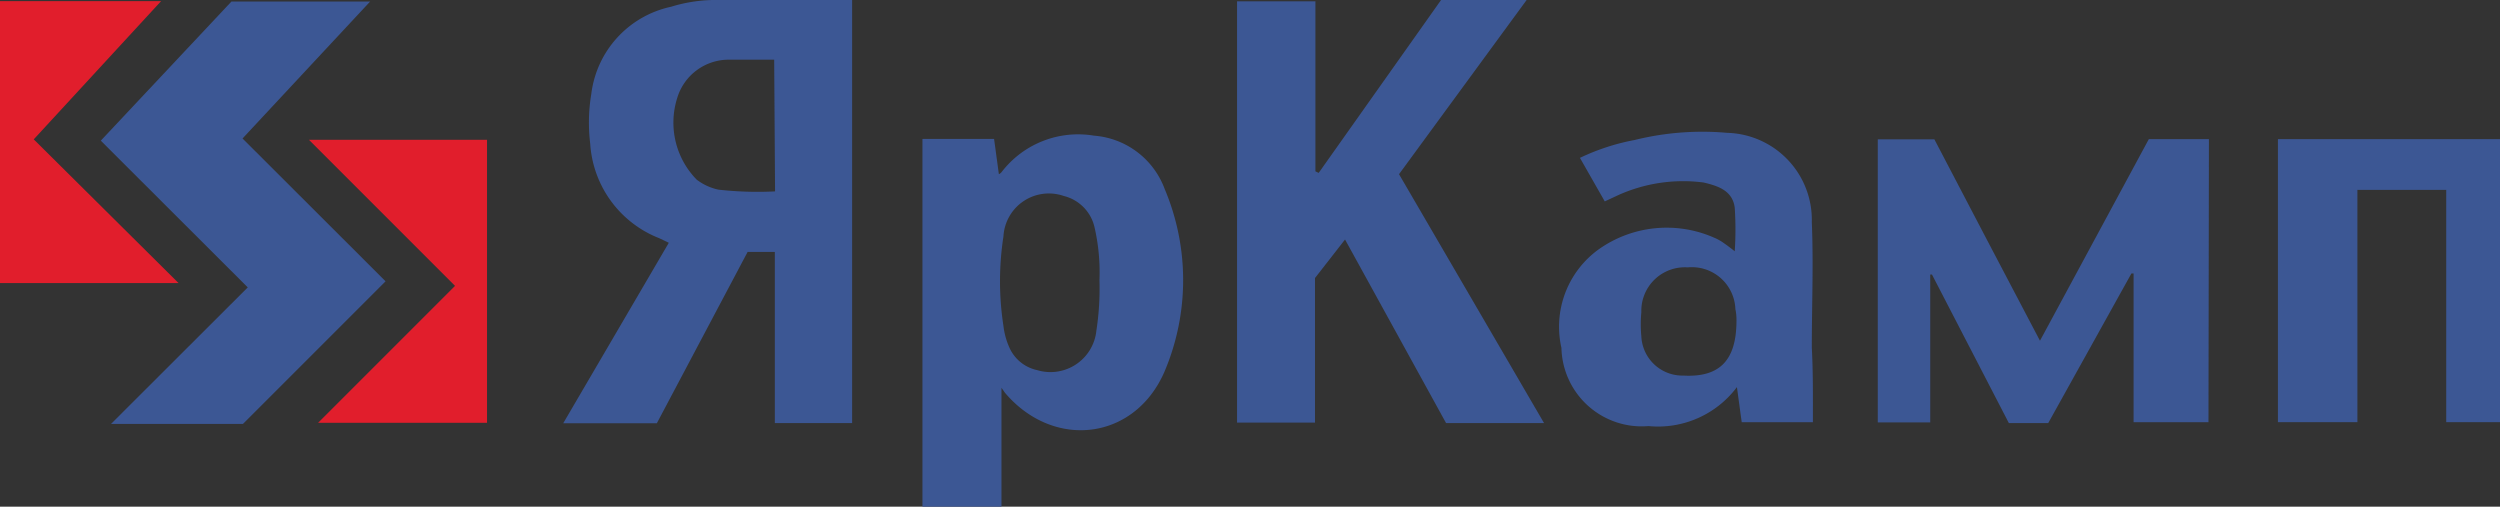
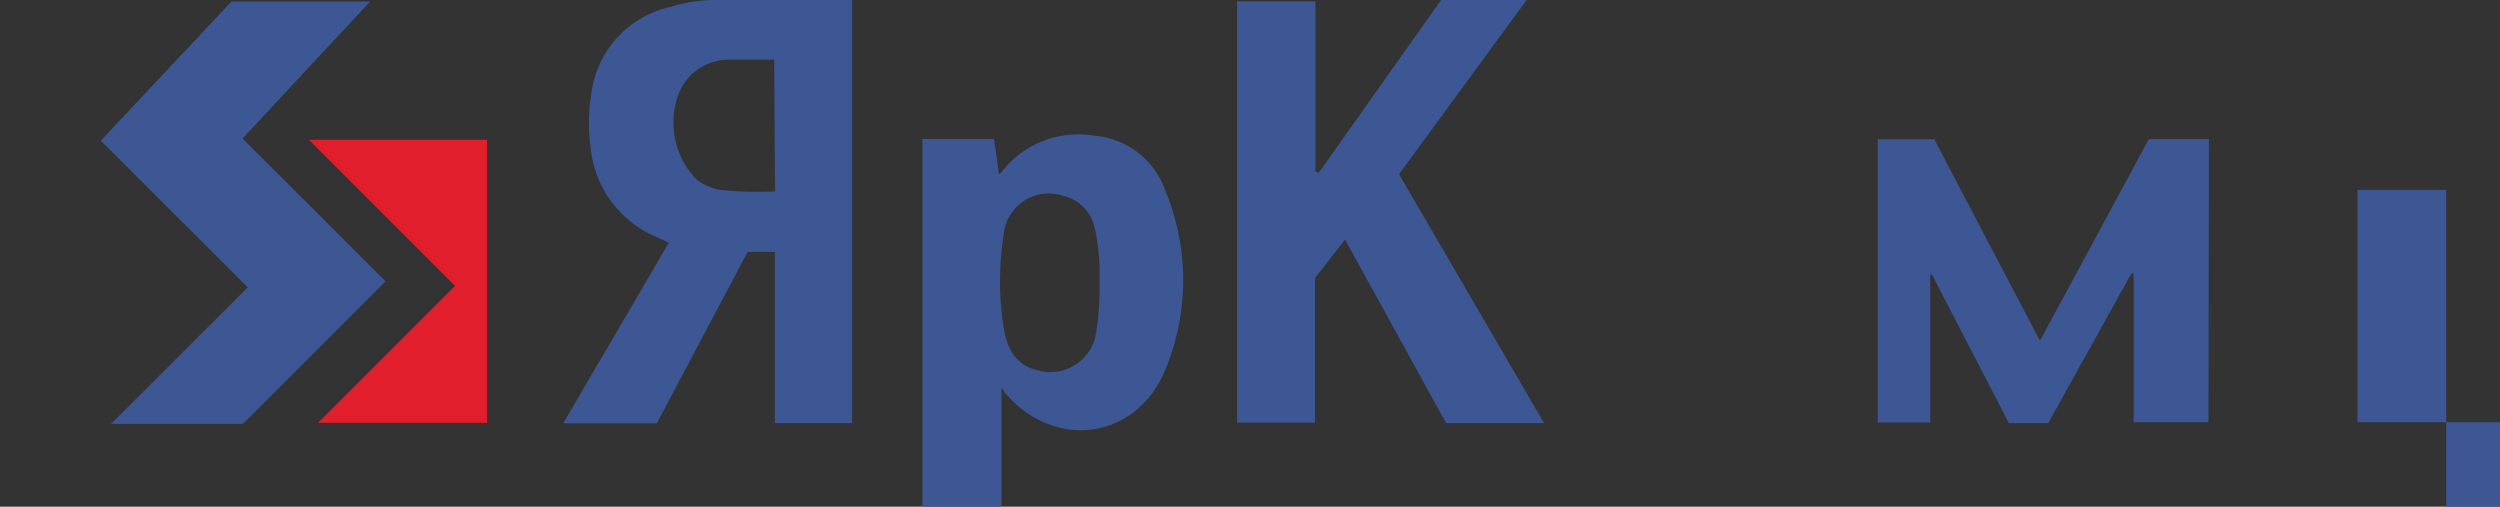
<svg xmlns="http://www.w3.org/2000/svg" width="40.51mm" height="8.21mm" viewBox="0 0 114.83 23.27">
  <rect x="0" y="0" width="114.83" height="23.27" fill="#333333" stroke="none" />
  <title>Ресурс 11</title>
  <g id="98cb18ae-69d8-474b-8c33-0ffba678fa6c" data-name="Слой 2">
    <g id="29050ef9-7381-4225-af64-7ed80f35e2bf" data-name="Слой 1">
      <path d="M39.14,19.43H35.59V11.57H34.34l-4.17,7.87h-4.3l4.85-8.29-.44-.21A5,5,0,0,1,27.11,6.6a8,8,0,0,1,.05-2.29,4.68,4.68,0,0,1,3.66-4A7,7,0,0,1,32.68,0C34.82,0,37,0,39.14,0ZM35.56,2.74c-.73,0-1.41,0-2.09,0A2.47,2.47,0,0,0,31.1,4.52,3.74,3.74,0,0,0,32,8.25a2.51,2.51,0,0,0,1,.46,16.07,16.07,0,0,0,2.6.08Z" fill="#3c5794" />
      <path d="M70.92,19.43h-4.5L61.78,11,60.4,12.77v6.64H56.82V.06h3.6V7.87l.15.07L66.19,0h3.93L64.26,8ZM60.45,8s0,0,0,0Z" fill="#3c5794" />
      <path d="M101.44,19.39H98V12.56l-.1,0-3.82,6.87H92.27l-3.53-6.82-.08,0v6.79H86.25v-13h2.6c1.59,3.05,3.2,6.11,4.85,9.25l5-9.26h2.76Z" fill="#3c5794" />
      <path d="M42.37,23.27V6.38h3.29L45.88,8A.37.37,0,0,0,46,7.91a4.43,4.43,0,0,1,4.25-1.68,3.77,3.77,0,0,1,3.25,2.46,10.75,10.75,0,0,1,0,8.35c-1.36,3.19-5.1,3.64-7.34,1L46,17.81v5.46ZM50.5,12.88a9.25,9.25,0,0,0-.23-2.46A1.92,1.92,0,0,0,48.86,9a2.09,2.09,0,0,0-2.77,1.86,13.48,13.48,0,0,0,0,4.11A3.37,3.37,0,0,0,46.38,16a1.81,1.81,0,0,0,1.26,1,2.12,2.12,0,0,0,2.72-1.82A12.64,12.64,0,0,0,50.5,12.88Z" fill="#3c5794" />
      <path d="M4.63,6.46l6-6.39H17L11.14,6.36l6.57,6.56-6.55,6.55H5.1l6.28-6.27Z" fill="#3c5794" />
-       <path d="M83.27,19.39H80l-.22-1.61a4.53,4.53,0,0,1-4.06,1.79,3.69,3.69,0,0,1-4-3.59,4.38,4.38,0,0,1,1.7-4.52,5.4,5.4,0,0,1,5.3-.55,2.27,2.27,0,0,1,.48.27c.16.11.3.22.48.36a15.19,15.19,0,0,0,0-2c-.1-.78-.75-1-1.44-1.16a7.27,7.27,0,0,0-3.93.59l-.6.28-1.14-2a10.1,10.1,0,0,1,2.51-.82,12.93,12.93,0,0,1,4.25-.33,4,4,0,0,1,3.89,4.1c.08,1.92,0,3.84,0,5.76C83.28,17.09,83.27,18.21,83.27,19.39Zm-3.51-4.67c0-.08,0-.3-.05-.52a2,2,0,0,0-2.19-1.92,2,2,0,0,0-2.13,2.06,5.87,5.87,0,0,0,0,1.11,1.89,1.89,0,0,0,1.93,1.8C79,17.34,79.76,16.54,79.76,14.72Z" fill="#3c5794" />
-       <path d="M108.28,19.39h-3.65v-13h10.2v13h-2.47V8.72h-4.08Z" fill="#3c5794" />
+       <path d="M108.28,19.39h-3.65h10.2v13h-2.47V8.72h-4.08Z" fill="#3c5794" />
      <path d="M20.9,13.13,14.19,6.42h8.18v13H14.61Z" fill="#e11e2c" />
-       <path d="M7.4.05,1.55,6.4,8.2,13H0V.05Z" fill="#e11e2c" />
      <path d="M60.45,8h0S60.46,8,60.45,8Z" fill="#fefefe" />
    </g>
  </g>
</svg>